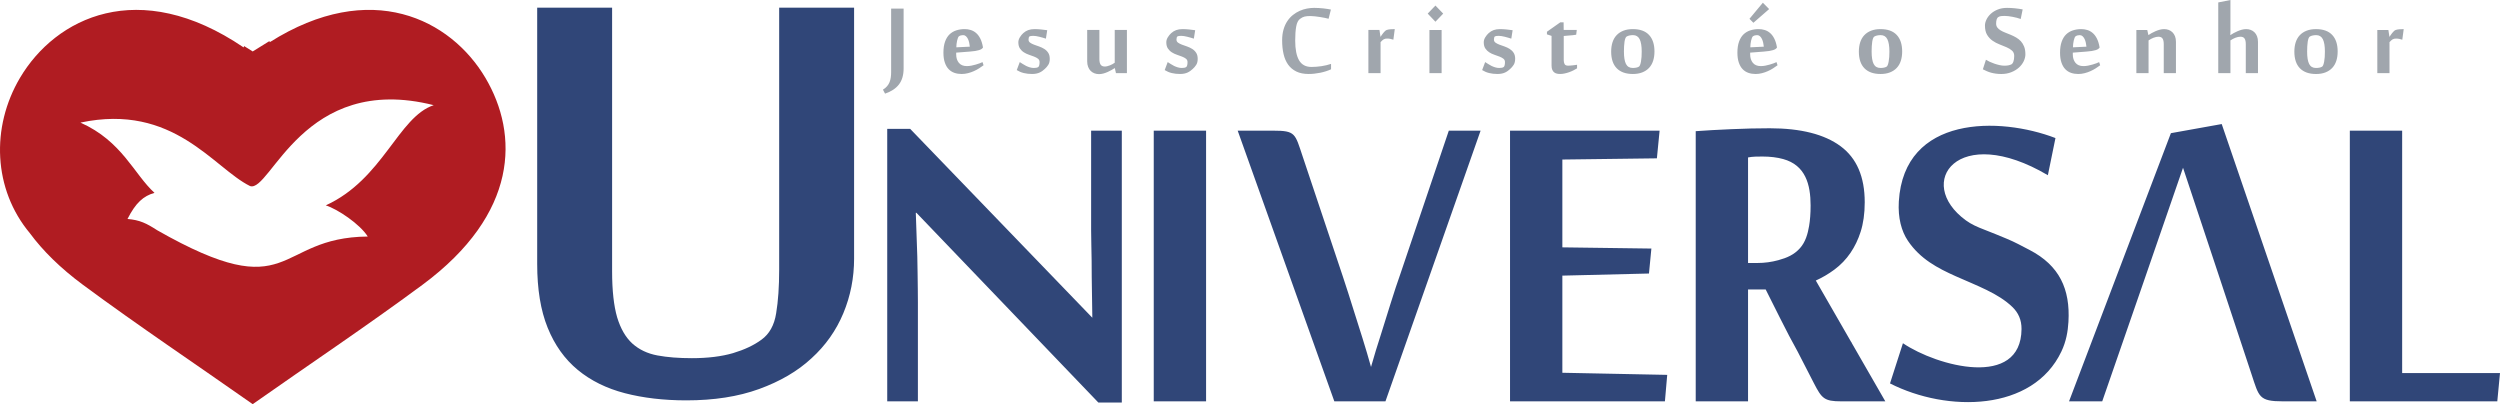
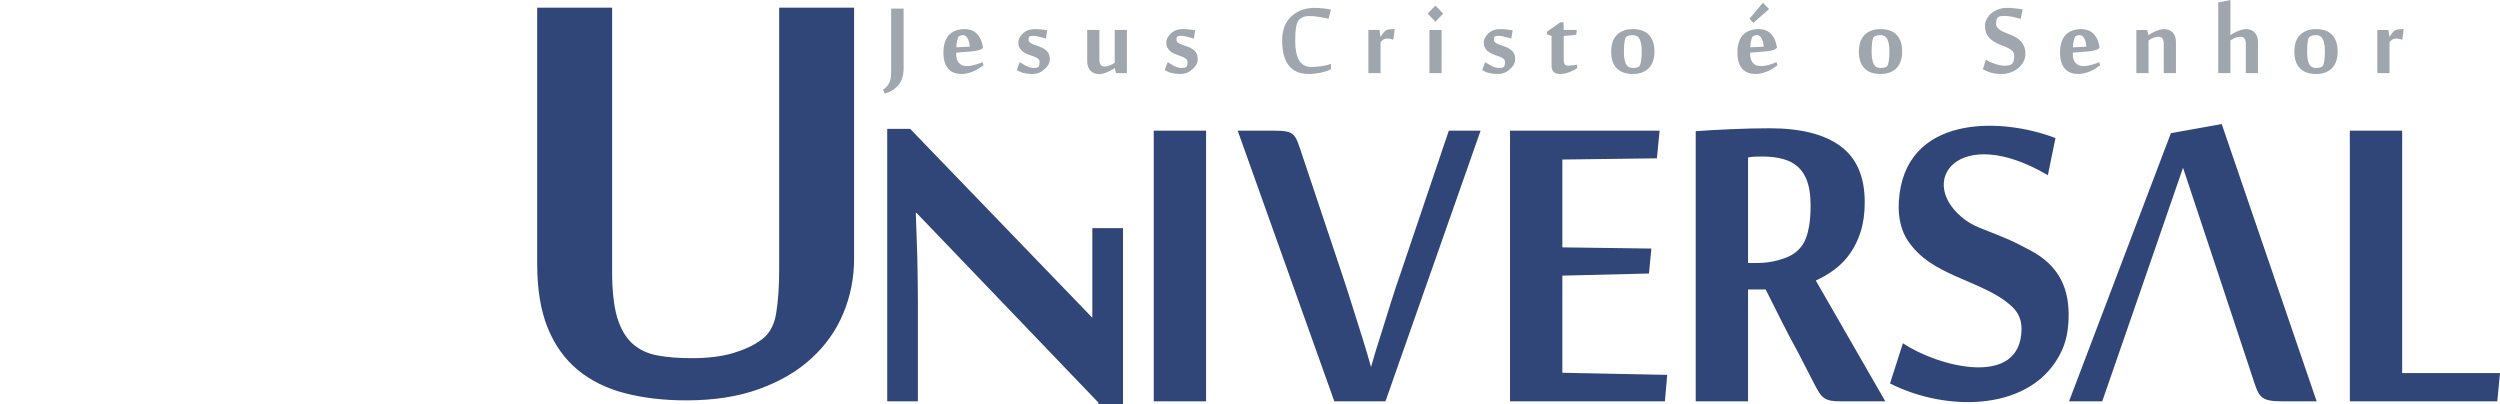
<svg xmlns="http://www.w3.org/2000/svg" xmlns:ns1="http://www.inkscape.org/namespaces/inkscape" xmlns:ns2="http://sodipodi.sourceforge.net/DTD/sodipodi-0.dtd" width="604.479" height="97.72" id="svg3024" version="1.1" ns1:version="0.48.4 r9939" ns2:docname="New document 3">
  <defs id="defs3026" />
  <ns2:namedview id="base" pagecolor="#ffffff" bordercolor="#666666" borderopacity="1.0" ns1:pageopacity="0.0" ns1:pageshadow="2" ns1:zoom="0.54960937" ns1:cx="377.57291" ns1:cy="-133.99726" ns1:document-units="px" ns1:current-layer="layer1" showgrid="false" fit-margin-top="0" fit-margin-left="0" fit-margin-right="0" fit-margin-bottom="0" ns1:window-width="825" ns1:window-height="600" ns1:window-x="132" ns1:window-y="144" ns1:window-maximized="0" />
  <g ns1:label="Layer 1" ns1:groupmode="layer" id="layer1" transform="translate(262.24,-300.645)">
-     <path ns1:connector-curvature="0" id="path14" style="fill:#304678;fill-opacity:1;fill-rule:evenodd;stroke:none" d="m 305.93,397.683 0,-65.445 12.652,0 0,58.61 23.657,0 -0.654,6.835 -35.656,0 z M -55.725,363.128 c 0,4.686 -0.868,9.092 -2.603,13.257 -1.736,4.165 -4.304,7.809 -7.705,10.897 -3.366,3.124 -7.6,5.588 -12.666,7.427 -5.066,1.839 -10.932,2.742 -17.595,2.742 -5.484,0 -10.446,-0.59 -14.854,-1.735 -4.407,-1.145 -8.225,-3.019 -11.383,-5.622 -3.158,-2.604 -5.588,-6.004 -7.287,-10.203 -1.701,-4.199 -2.534,-9.335 -2.534,-15.443 l 0,-61.947 18.115,0 0,63.752 c 0,4.65 0.417,8.363 1.215,11.105 0.833,2.742 2.047,4.858 3.679,6.351 1.631,1.458 3.644,2.429 6.072,2.88 2.43,0.451 5.171,0.659 8.33,0.659 3.851,0 7.184,-0.416 9.925,-1.214 2.776,-0.833 5.066,-1.909 6.906,-3.263 1.874,-1.353 3.089,-3.47 3.54,-6.385 0.485,-2.915 0.729,-6.42 0.729,-10.55 l 0,-63.335 18.115,0 0,60.628 z m 59.057,34.846 -43.994,-45.884 -0.145,0 c 0.121,3.83 0.242,7.369 0.364,10.568 0.024,1.382 0.048,2.763 0.072,4.121 0.024,1.381 0.024,2.642 0.049,3.806 0.024,1.164 0.024,2.182 0.024,3.103 0,0.897 0,1.527 0,1.915 l 0,22.082 -7.416,0 0,-65.882 5.55,0 44.042,45.666 c -0.049,-3.49 -0.098,-6.787 -0.146,-9.865 0,-1.333 0,-2.667 -0.024,-4 -0.024,-1.357 -0.048,-2.642 -0.072,-3.878 -0.025,-1.236 -0.049,-2.351 -0.049,-3.369 0,-1.018 0,-1.842 0,-2.448 l 0,-21.67 7.418,0 0,65.736 -5.673,0 z m 26.049,-0.291 -12.654,0 0,-65.445 12.654,0 0,65.445 z m 58.69,-65.445 7.684,0 -23.003,65.445 -12.363,0 -23.366,-65.445 8.626,0 c 5.369,0 5.229,0.696 7.06,6.164 l 9.741,29.104 c 0.906,2.711 1.744,5.357 2.544,7.926 0.8,2.569 1.552,4.896 2.206,6.981 0.751,2.424 1.454,4.751 2.06,6.957 0.752,-2.643 1.551,-5.285 2.424,-7.951 0.704,-2.254 1.479,-4.727 2.304,-7.369 0.824,-2.667 1.647,-5.115 2.447,-7.393 l 11.635,-34.419 z m 52.252,65.445 -37.45,0 0,-65.445 36.165,0 -0.655,6.69 -22.858,0.291 0,21.233 21.525,0.291 -0.583,6.036 -20.942,0.509 0,23.487 25.354,0.509 -0.556,6.399 z m 97.57,-19.221 c -0.138,2.371 -0.56,4.749 -1.696,7.15 -6.899,14.58 -27.598,14.788 -41.449,7.741 l 3.126,-9.72 c 8.31,5.616 28.56,11.036 28.675,-3.426 0.018,-2.23 -0.777,-3.946 -2.205,-5.332 -3.436,-3.336 -8.644,-5.171 -13.723,-7.45 -4.331,-1.943 -8.569,-4.147 -11.535,-8.548 -1.587,-2.354 -2.439,-5.582 -2.206,-9.502 1.246,-20.949 24.445,-20.52 37.874,-15.351 l -1.837,8.984 c -21.767,-12.855 -32.324,1.787 -19.837,10.909 1.326,0.968 2.757,1.6 4.526,2.278 1.769,0.679 3.587,1.431 5.454,2.206 1.866,0.776 3.643,1.749 5.454,2.691 7.19,3.738 9.842,9.445 9.38,17.371 z m -75.215,-14.229 c 1.745,0 3.439,-0.231 5.066,-0.679 2.094,-0.576 3.812,-1.298 5.26,-2.933 1.316,-1.487 1.85,-3.409 2.181,-5.332 0.226,-1.312 0.364,-2.982 0.364,-4.945 0,-5.121 -1.245,-9.763 -6.641,-11.247 -1.458,-0.401 -3.127,-0.606 -5.018,-0.606 -1.173,0 -2.309,-0.002 -3.466,0.219 l 0,25.523 2.254,0 z m 9.684,21.317 3.966,7.712 c 1.915,3.726 2.51,4.421 6.626,4.421 l 10.661,0 -8.113,-14.099 0.016,-0.024 -0.2,-0.295 -8.51,-14.79 c 1.551,-0.703 3.036,-1.568 4.46,-2.618 3.14,-2.316 5.189,-5.47 6.375,-9.163 0.654,-2.036 0.994,-4.412 0.994,-7.15 0,-6.157 -1.939,-10.666 -5.841,-13.55 -3.902,-2.884 -9.623,-4.339 -17.137,-4.339 -2.933,0 -6.011,0.073 -9.235,0.218 -3.224,0.145 -6.107,0.291 -8.652,0.485 l 0,65.324 12.652,0 0,-27.051 4.266,0 3.465,6.908 c 1.545,3.08 2.939,5.757 4.206,8.01 z m 93.235,-44.344 c -8.419,24.42 -11.049,32.001 -19.536,56.477 l -8.024,0 24.628,-64.839 12.289,-2.205 22.955,67.045 -8.165,0 c -5.814,0 -5.768,-1.077 -7.581,-6.542 -6.771,-20.406 -9.244,-27.991 -16.565,-49.935" />
+     <path ns1:connector-curvature="0" id="path14" style="fill:#304678;fill-opacity:1;fill-rule:evenodd;stroke:none" d="m 305.93,397.683 0,-65.445 12.652,0 0,58.61 23.657,0 -0.654,6.835 -35.656,0 z M -55.725,363.128 c 0,4.686 -0.868,9.092 -2.603,13.257 -1.736,4.165 -4.304,7.809 -7.705,10.897 -3.366,3.124 -7.6,5.588 -12.666,7.427 -5.066,1.839 -10.932,2.742 -17.595,2.742 -5.484,0 -10.446,-0.59 -14.854,-1.735 -4.407,-1.145 -8.225,-3.019 -11.383,-5.622 -3.158,-2.604 -5.588,-6.004 -7.287,-10.203 -1.701,-4.199 -2.534,-9.335 -2.534,-15.443 l 0,-61.947 18.115,0 0,63.752 c 0,4.65 0.417,8.363 1.215,11.105 0.833,2.742 2.047,4.858 3.679,6.351 1.631,1.458 3.644,2.429 6.072,2.88 2.43,0.451 5.171,0.659 8.33,0.659 3.851,0 7.184,-0.416 9.925,-1.214 2.776,-0.833 5.066,-1.909 6.906,-3.263 1.874,-1.353 3.089,-3.47 3.54,-6.385 0.485,-2.915 0.729,-6.42 0.729,-10.55 l 0,-63.335 18.115,0 0,60.628 z m 59.057,34.846 -43.994,-45.884 -0.145,0 c 0.121,3.83 0.242,7.369 0.364,10.568 0.024,1.382 0.048,2.763 0.072,4.121 0.024,1.381 0.024,2.642 0.049,3.806 0.024,1.164 0.024,2.182 0.024,3.103 0,0.897 0,1.527 0,1.915 l 0,22.082 -7.416,0 0,-65.882 5.55,0 44.042,45.666 l 0,-21.67 7.418,0 0,65.736 -5.673,0 z m 26.049,-0.291 -12.654,0 0,-65.445 12.654,0 0,65.445 z m 58.69,-65.445 7.684,0 -23.003,65.445 -12.363,0 -23.366,-65.445 8.626,0 c 5.369,0 5.229,0.696 7.06,6.164 l 9.741,29.104 c 0.906,2.711 1.744,5.357 2.544,7.926 0.8,2.569 1.552,4.896 2.206,6.981 0.751,2.424 1.454,4.751 2.06,6.957 0.752,-2.643 1.551,-5.285 2.424,-7.951 0.704,-2.254 1.479,-4.727 2.304,-7.369 0.824,-2.667 1.647,-5.115 2.447,-7.393 l 11.635,-34.419 z m 52.252,65.445 -37.45,0 0,-65.445 36.165,0 -0.655,6.69 -22.858,0.291 0,21.233 21.525,0.291 -0.583,6.036 -20.942,0.509 0,23.487 25.354,0.509 -0.556,6.399 z m 97.57,-19.221 c -0.138,2.371 -0.56,4.749 -1.696,7.15 -6.899,14.58 -27.598,14.788 -41.449,7.741 l 3.126,-9.72 c 8.31,5.616 28.56,11.036 28.675,-3.426 0.018,-2.23 -0.777,-3.946 -2.205,-5.332 -3.436,-3.336 -8.644,-5.171 -13.723,-7.45 -4.331,-1.943 -8.569,-4.147 -11.535,-8.548 -1.587,-2.354 -2.439,-5.582 -2.206,-9.502 1.246,-20.949 24.445,-20.52 37.874,-15.351 l -1.837,8.984 c -21.767,-12.855 -32.324,1.787 -19.837,10.909 1.326,0.968 2.757,1.6 4.526,2.278 1.769,0.679 3.587,1.431 5.454,2.206 1.866,0.776 3.643,1.749 5.454,2.691 7.19,3.738 9.842,9.445 9.38,17.371 z m -75.215,-14.229 c 1.745,0 3.439,-0.231 5.066,-0.679 2.094,-0.576 3.812,-1.298 5.26,-2.933 1.316,-1.487 1.85,-3.409 2.181,-5.332 0.226,-1.312 0.364,-2.982 0.364,-4.945 0,-5.121 -1.245,-9.763 -6.641,-11.247 -1.458,-0.401 -3.127,-0.606 -5.018,-0.606 -1.173,0 -2.309,-0.002 -3.466,0.219 l 0,25.523 2.254,0 z m 9.684,21.317 3.966,7.712 c 1.915,3.726 2.51,4.421 6.626,4.421 l 10.661,0 -8.113,-14.099 0.016,-0.024 -0.2,-0.295 -8.51,-14.79 c 1.551,-0.703 3.036,-1.568 4.46,-2.618 3.14,-2.316 5.189,-5.47 6.375,-9.163 0.654,-2.036 0.994,-4.412 0.994,-7.15 0,-6.157 -1.939,-10.666 -5.841,-13.55 -3.902,-2.884 -9.623,-4.339 -17.137,-4.339 -2.933,0 -6.011,0.073 -9.235,0.218 -3.224,0.145 -6.107,0.291 -8.652,0.485 l 0,65.324 12.652,0 0,-27.051 4.266,0 3.465,6.908 c 1.545,3.08 2.939,5.757 4.206,8.01 z m 93.235,-44.344 c -8.419,24.42 -11.049,32.001 -19.536,56.477 l -8.024,0 24.628,-64.839 12.289,-2.205 22.955,67.045 -8.165,0 c -5.814,0 -5.768,-1.077 -7.581,-6.542 -6.771,-20.406 -9.244,-27.991 -16.565,-49.935" />
    <path ns1:connector-curvature="0" id="path16" style="fill:#a0a6ad;fill-opacity:1;fill-rule:evenodd;stroke:none" d="m -43.753,317.173 c 0,1.612 -0.376,2.913 -1.127,3.889 -0.751,0.977 -1.873,1.716 -3.362,2.225 l -0.509,-0.965 c 0.41,-0.248 0.74,-0.526 1,-0.832 0.26,-0.301 0.463,-0.636 0.6,-0.988 0.14,-0.358 0.242,-0.734 0.295,-1.132 0.058,-0.405 0.086,-0.833 0.086,-1.283 l 0,-15.36 3.018,0 0,14.447 z M 318.611,310.244 c -0.225,-0.081 -0.474,-0.144 -0.734,-0.197 -0.26,-0.052 -0.514,-0.075 -0.751,-0.075 -0.172,0 -0.324,0.011 -0.463,0.041 -0.139,0.029 -0.265,0.075 -0.381,0.144 -0.121,0.069 -0.242,0.162 -0.364,0.272 -0.115,0.115 -0.249,0.248 -0.399,0.41 l 0,7.489 -2.947,0 0,-10.436 2.676,0 0.254,1.658 0.018,0 c 0.081,-0.121 0.172,-0.266 0.289,-0.433 0.11,-0.162 0.231,-0.324 0.364,-0.491 0.128,-0.162 0.266,-0.312 0.405,-0.445 0.139,-0.139 0.284,-0.231 0.434,-0.288 0.254,-0.087 0.549,-0.139 0.877,-0.168 0.324,-0.029 0.682,-0.041 1.064,-0.041 l -0.341,2.56 z m -20.859,8.293 c -1.694,0 -2.987,-0.462 -3.889,-1.381 -0.896,-0.918 -1.347,-2.265 -1.347,-4.039 0,-0.832 0.11,-1.583 0.33,-2.259 0.219,-0.67 0.549,-1.243 0.994,-1.71 0.439,-0.468 0.989,-0.827 1.641,-1.081 0.652,-0.255 1.41,-0.382 2.271,-0.382 1.728,0 3.034,0.468 3.913,1.404 0.884,0.936 1.323,2.271 1.323,3.999 0,0.844 -0.11,1.601 -0.329,2.277 -0.22,0.67 -0.549,1.242 -0.994,1.71 -0.44,0.468 -0.989,0.826 -1.641,1.081 -0.654,0.254 -1.41,0.381 -2.271,0.381 z m -2.15,-5.438 c 0,1.37 0.163,2.374 0.491,3.016 0.33,0.642 0.873,0.965 1.641,0.965 0.295,0 0.573,-0.024 0.833,-0.075 0.254,-0.052 0.474,-0.127 0.641,-0.231 0.11,-0.058 0.207,-0.191 0.295,-0.416 0.086,-0.22 0.161,-0.491 0.219,-0.821 0.064,-0.324 0.11,-0.7 0.139,-1.116 0.029,-0.415 0.04,-0.849 0.04,-1.306 0,-1.329 -0.166,-2.323 -0.496,-2.987 -0.335,-0.659 -0.873,-0.988 -1.617,-0.988 -0.284,0 -0.561,0.029 -0.833,0.086 -0.273,0.052 -0.509,0.144 -0.711,0.266 -0.11,0.069 -0.207,0.213 -0.295,0.428 -0.086,0.213 -0.15,0.485 -0.201,0.809 -0.052,0.329 -0.087,0.699 -0.11,1.104 -0.024,0.404 -0.035,0.826 -0.035,1.266 z m -18.54,-3.976 c 0.203,-0.133 0.451,-0.283 0.74,-0.451 0.284,-0.162 0.601,-0.318 0.936,-0.462 0.341,-0.151 0.688,-0.272 1.051,-0.376 0.365,-0.098 0.716,-0.15 1.07,-0.15 0.393,0 0.762,0.064 1.109,0.196 0.341,0.128 0.642,0.318 0.901,0.572 0.261,0.254 0.469,0.572 0.619,0.96 0.156,0.381 0.231,0.832 0.231,1.352 l 0,7.564 -2.947,0 0,-6.992 c 0,-0.624 -0.098,-1.081 -0.3,-1.375 -0.196,-0.294 -0.537,-0.439 -1.018,-0.439 -0.168,0 -0.357,0.023 -0.571,0.069 -0.209,0.046 -0.422,0.11 -0.63,0.191 -0.214,0.086 -0.421,0.185 -0.624,0.289 -0.209,0.11 -0.394,0.226 -0.568,0.347 l 0,7.911 -2.946,0 0,-17.093 2.946,-0.59 0,6.478 c 0,0.185 0,0.387 0,0.618 0,0.231 0,0.451 0,0.653 -0.011,0.237 -0.022,0.479 -0.034,0.728 l 0.034,0 z m -16.126,9.206 0,-6.992 c 0,-0.624 -0.098,-1.081 -0.295,-1.375 -0.196,-0.294 -0.536,-0.439 -1.011,-0.439 -0.168,0 -0.357,0.023 -0.565,0.069 -0.209,0.046 -0.417,0.11 -0.625,0.191 -0.207,0.086 -0.416,0.185 -0.619,0.289 -0.201,0.11 -0.393,0.226 -0.56,0.347 l 0,7.911 -2.947,0 0,-10.436 2.635,0 0.266,1.219 0.035,0 c 0.203,-0.139 0.45,-0.283 0.734,-0.451 0.289,-0.162 0.601,-0.318 0.936,-0.462 0.341,-0.15 0.688,-0.272 1.045,-0.37 0.365,-0.098 0.718,-0.144 1.064,-0.144 0.399,0 0.762,0.064 1.11,0.196 0.341,0.128 0.641,0.318 0.901,0.572 0.26,0.254 0.463,0.572 0.619,0.96 0.15,0.381 0.225,0.832 0.225,1.352 l 0,7.564 -2.947,0 z m -19.944,-10.645 c 0.497,0 0.983,0.069 1.451,0.214 0.468,0.139 0.901,0.376 1.294,0.711 0.394,0.329 0.74,0.78 1.024,1.335 0.287,0.56 0.507,1.259 0.652,2.091 l 0,0.139 c -0.092,0.121 -0.214,0.237 -0.365,0.341 -0.149,0.098 -0.352,0.185 -0.6,0.26 -0.249,0.075 -0.555,0.138 -0.912,0.202 -0.365,0.064 -0.797,0.11 -1.306,0.144 l -3.283,0.254 0,0.44 c 0,0.814 0.214,1.485 0.641,2.017 0.434,0.531 1.075,0.797 1.93,0.797 0.352,0 0.716,-0.035 1.104,-0.11 0.381,-0.075 0.746,-0.161 1.093,-0.266 0.341,-0.098 0.659,-0.202 0.948,-0.312 0.289,-0.104 0.502,-0.196 0.652,-0.277 l 0.249,0.763 c -0.311,0.237 -0.67,0.48 -1.064,0.734 -0.393,0.254 -0.82,0.479 -1.27,0.682 -0.451,0.202 -0.925,0.37 -1.427,0.497 -0.504,0.133 -1.024,0.197 -1.549,0.197 -0.624,0 -1.202,-0.092 -1.74,-0.277 -0.537,-0.191 -1,-0.485 -1.386,-0.89 -0.394,-0.405 -0.7,-0.936 -0.925,-1.595 -0.225,-0.653 -0.341,-1.451 -0.341,-2.387 0,-1.046 0.133,-1.936 0.394,-2.664 0.26,-0.728 0.618,-1.317 1.08,-1.763 0.463,-0.445 1.011,-0.768 1.636,-0.97 0.629,-0.202 1.299,-0.307 2.021,-0.307 z m -1.404,1.763 c -0.075,0.064 -0.15,0.191 -0.225,0.381 -0.076,0.185 -0.139,0.404 -0.196,0.659 -0.052,0.254 -0.099,0.52 -0.134,0.797 -0.034,0.272 -0.051,0.543 -0.051,0.804 l 3.264,-0.156 c -0.028,-0.301 -0.08,-0.619 -0.15,-0.948 -0.069,-0.324 -0.168,-0.624 -0.294,-0.896 -0.134,-0.272 -0.29,-0.496 -0.486,-0.676 -0.19,-0.179 -0.421,-0.272 -0.694,-0.272 -0.19,0 -0.369,0.023 -0.542,0.069 -0.168,0.046 -0.33,0.121 -0.491,0.237 z m -12.104,4.299 c 0,0.566 -0.134,1.132 -0.405,1.705 -0.273,0.566 -0.659,1.081 -1.167,1.537 -0.509,0.457 -1.121,0.833 -1.837,1.115 -0.716,0.29 -1.52,0.434 -2.41,0.434 -0.474,0 -0.912,-0.029 -1.317,-0.086 -0.405,-0.052 -0.785,-0.133 -1.144,-0.226 -0.352,-0.098 -0.694,-0.214 -1.022,-0.358 -0.324,-0.139 -0.654,-0.295 -0.983,-0.462 l 0.745,-2.317 c 0.214,0.144 0.502,0.3 0.855,0.468 0.359,0.168 0.74,0.324 1.161,0.468 0.417,0.144 0.839,0.266 1.26,0.358 0.422,0.098 0.809,0.144 1.156,0.144 0.399,0 0.723,-0.023 0.976,-0.076 0.255,-0.052 0.48,-0.121 0.682,-0.213 0.225,-0.086 0.404,-0.312 0.542,-0.676 0.133,-0.358 0.203,-0.826 0.203,-1.399 0,-0.532 -0.172,-0.954 -0.525,-1.272 -0.347,-0.311 -0.786,-0.589 -1.312,-0.814 -0.52,-0.231 -1.093,-0.463 -1.699,-0.693 -0.608,-0.231 -1.179,-0.532 -1.699,-0.896 -0.526,-0.37 -0.965,-0.838 -1.312,-1.41 -0.352,-0.578 -0.525,-1.329 -0.525,-2.265 0,-0.451 0.121,-0.931 0.357,-1.428 0.237,-0.503 0.584,-0.965 1.035,-1.387 0.456,-0.422 1.016,-0.769 1.681,-1.04 0.67,-0.272 1.427,-0.405 2.271,-0.405 0.676,0 1.329,0.035 1.952,0.104 0.63,0.064 1.238,0.156 1.821,0.266 l -0.474,2.317 c -0.273,-0.104 -0.579,-0.196 -0.92,-0.289 -0.346,-0.092 -0.693,-0.168 -1.051,-0.236 -0.352,-0.07 -0.705,-0.122 -1.04,-0.162 -0.341,-0.041 -0.636,-0.058 -0.896,-0.058 -0.295,0 -0.566,0.011 -0.814,0.04 -0.249,0.029 -0.475,0.104 -0.676,0.231 -0.191,0.11 -0.33,0.306 -0.416,0.584 -0.087,0.277 -0.128,0.607 -0.128,0.988 0,0.393 0.104,0.722 0.306,0.983 0.203,0.26 0.468,0.485 0.797,0.682 0.335,0.202 0.711,0.382 1.133,0.543 0.422,0.162 0.855,0.341 1.301,0.525 0.444,0.185 0.877,0.399 1.299,0.641 0.422,0.243 0.799,0.543 1.134,0.895 0.329,0.358 0.595,0.792 0.797,1.295 0.201,0.508 0.306,1.127 0.306,1.843 z m -35.031,4.79 c -1.694,0 -2.987,-0.462 -3.889,-1.381 -0.896,-0.918 -1.346,-2.265 -1.346,-4.039 0,-0.832 0.11,-1.583 0.329,-2.259 0.22,-0.67 0.549,-1.243 0.994,-1.71 0.44,-0.468 0.989,-0.827 1.641,-1.081 0.652,-0.255 1.41,-0.382 2.271,-0.382 1.728,0 3.034,0.468 3.913,1.404 0.884,0.936 1.324,2.271 1.324,3.999 0,0.844 -0.11,1.601 -0.33,2.277 -0.22,0.67 -0.549,1.242 -0.994,1.71 -0.44,0.468 -0.989,0.826 -1.641,1.081 -0.654,0.254 -1.41,0.381 -2.271,0.381 z m -2.15,-5.438 c 0,1.37 0.163,2.374 0.491,3.016 0.33,0.642 0.873,0.965 1.641,0.965 0.295,0 0.573,-0.024 0.833,-0.075 0.254,-0.052 0.474,-0.127 0.641,-0.231 0.11,-0.058 0.209,-0.191 0.295,-0.416 0.086,-0.22 0.161,-0.491 0.219,-0.821 0.064,-0.324 0.11,-0.7 0.139,-1.116 0.029,-0.415 0.041,-0.849 0.041,-1.306 0,-1.329 -0.168,-2.323 -0.497,-2.987 -0.335,-0.659 -0.873,-0.988 -1.617,-0.988 -0.284,0 -0.561,0.029 -0.833,0.086 -0.271,0.052 -0.509,0.144 -0.71,0.266 -0.111,0.069 -0.209,0.213 -0.295,0.428 -0.087,0.213 -0.151,0.485 -0.203,0.809 -0.052,0.329 -0.087,0.699 -0.11,1.104 -0.022,0.404 -0.035,0.826 -0.035,1.266 z m -27.321,-5.415 c 0.497,0 0.983,0.069 1.45,0.214 0.469,0.139 0.902,0.376 1.295,0.711 0.393,0.329 0.74,0.78 1.022,1.335 0.29,0.56 0.509,1.259 0.654,2.091 l 0,0.139 c -0.094,0.121 -0.214,0.237 -0.364,0.341 -0.151,0.098 -0.354,0.185 -0.601,0.26 -0.249,0.075 -0.555,0.138 -0.914,0.202 -0.364,0.064 -0.797,0.11 -1.306,0.144 l -3.283,0.254 0,0.44 c 0,0.814 0.215,1.485 0.642,2.017 0.432,0.531 1.075,0.797 1.93,0.797 0.352,0 0.716,-0.035 1.104,-0.11 0.381,-0.075 0.745,-0.161 1.093,-0.266 0.34,-0.098 0.659,-0.202 0.946,-0.312 0.29,-0.104 0.504,-0.196 0.654,-0.277 l 0.249,0.763 c -0.312,0.237 -0.67,0.48 -1.064,0.734 -0.393,0.254 -0.82,0.479 -1.271,0.682 -0.451,0.202 -0.924,0.37 -1.427,0.497 -0.502,0.133 -1.022,0.197 -1.548,0.197 -0.625,0 -1.202,-0.092 -1.74,-0.277 -0.537,-0.191 -1,-0.485 -1.387,-0.89 -0.393,-0.405 -0.699,-0.936 -0.924,-1.595 -0.226,-0.653 -0.341,-1.451 -0.341,-2.387 0,-1.046 0.133,-1.936 0.393,-2.664 0.261,-0.728 0.619,-1.317 1.081,-1.763 0.463,-0.445 1.011,-0.768 1.635,-0.97 0.63,-0.202 1.3,-0.307 2.022,-0.307 z m -1.404,1.763 c -0.075,0.064 -0.15,0.191 -0.226,0.381 -0.075,0.185 -0.139,0.404 -0.196,0.659 -0.051,0.254 -0.099,0.52 -0.133,0.797 -0.035,0.272 -0.052,0.543 -0.052,0.804 l 3.265,-0.156 c -0.029,-0.301 -0.08,-0.619 -0.15,-0.948 -0.069,-0.324 -0.168,-0.624 -0.295,-0.896 -0.133,-0.272 -0.289,-0.496 -0.485,-0.676 -0.19,-0.179 -0.422,-0.272 -0.694,-0.272 -0.19,0 -0.369,0.023 -0.544,0.069 -0.168,0.046 -0.329,0.121 -0.49,0.237 z m 2.426,-8.143 1.52,1.538 -3.809,3.317 -0.946,-0.965 3.235,-3.889 z m -31.441,17.232 c -1.694,0 -2.987,-0.462 -3.89,-1.381 -0.895,-0.918 -1.346,-2.265 -1.346,-4.039 0,-0.832 0.11,-1.583 0.329,-2.259 0.22,-0.67 0.55,-1.243 0.995,-1.71 0.439,-0.468 0.988,-0.827 1.641,-1.081 0.652,-0.255 1.41,-0.382 2.271,-0.382 1.728,0 3.034,0.468 3.911,1.404 0.885,0.936 1.324,2.271 1.324,3.999 0,0.844 -0.11,1.601 -0.33,2.277 -0.219,0.67 -0.549,1.242 -0.994,1.71 -0.439,0.468 -0.988,0.826 -1.641,1.081 -0.652,0.254 -1.41,0.381 -2.27,0.381 z m -2.15,-5.438 c 0,1.37 0.163,2.374 0.491,3.016 0.33,0.642 0.873,0.965 1.641,0.965 0.295,0 0.573,-0.024 0.831,-0.075 0.255,-0.052 0.475,-0.127 0.641,-0.231 0.111,-0.058 0.209,-0.191 0.295,-0.416 0.087,-0.22 0.163,-0.491 0.22,-0.821 0.064,-0.324 0.11,-0.7 0.139,-1.116 0.029,-0.415 0.04,-0.849 0.04,-1.306 0,-1.329 -0.168,-2.323 -0.496,-2.987 -0.335,-0.659 -0.873,-0.988 -1.617,-0.988 -0.284,0 -0.561,0.029 -0.833,0.086 -0.273,0.052 -0.509,0.144 -0.711,0.266 -0.11,0.069 -0.207,0.213 -0.295,0.428 -0.086,0.213 -0.15,0.485 -0.203,0.809 -0.051,0.329 -0.086,0.699 -0.109,1.104 -0.024,0.404 -0.035,0.826 -0.035,1.266 z m -17.501,-3.774 -1.115,-0.37 0,-0.63 3.214,-2.271 0.815,0 0.022,1.838 3.161,0 -0.139,1.15 c -0.237,0.046 -0.526,0.086 -0.866,0.121 -0.347,0.035 -0.676,0.058 -0.995,0.081 -0.369,0.034 -0.757,0.069 -1.15,0.104 l 0,5.859 c 0,0.37 0.07,0.682 0.203,0.936 0.139,0.254 0.416,0.382 0.849,0.382 0.111,0 0.266,-0.006 0.458,-0.018 0.19,-0.012 0.393,-0.029 0.601,-0.052 0.207,-0.024 0.41,-0.047 0.606,-0.075 0.196,-0.029 0.364,-0.052 0.502,-0.075 l 0,0.867 c -0.249,0.162 -0.536,0.324 -0.866,0.485 -0.324,0.168 -0.676,0.312 -1.04,0.445 -0.365,0.128 -0.735,0.237 -1.11,0.312 -0.37,0.081 -0.728,0.121 -1.062,0.121 -0.261,0 -0.515,-0.023 -0.764,-0.075 -0.249,-0.052 -0.474,-0.15 -0.67,-0.3 -0.196,-0.144 -0.359,-0.352 -0.474,-0.619 -0.121,-0.266 -0.18,-0.612 -0.18,-1.04 l 0,-7.178 z m -8.803,5.559 c 0,0.589 -0.122,1.075 -0.365,1.451 -0.242,0.381 -0.526,0.71 -0.849,0.994 -0.169,0.151 -0.347,0.295 -0.537,0.445 -0.196,0.144 -0.41,0.277 -0.642,0.387 -0.236,0.115 -0.507,0.208 -0.815,0.272 -0.305,0.069 -0.657,0.104 -1.062,0.104 -0.734,0 -1.404,-0.075 -2.01,-0.226 -0.601,-0.144 -1.167,-0.387 -1.7,-0.716 l 0.729,-1.936 c 0.225,0.133 0.468,0.289 0.716,0.457 0.255,0.168 0.525,0.324 0.815,0.468 0.289,0.139 0.589,0.26 0.906,0.352 0.319,0.098 0.636,0.145 0.965,0.145 0.226,0 0.434,-0.018 0.619,-0.052 0.185,-0.035 0.341,-0.092 0.463,-0.185 0.104,-0.081 0.179,-0.226 0.231,-0.434 0.052,-0.208 0.075,-0.462 0.075,-0.757 0,-0.341 -0.128,-0.607 -0.381,-0.809 -0.255,-0.197 -0.573,-0.37 -0.954,-0.515 -0.381,-0.15 -0.791,-0.294 -1.23,-0.445 -0.44,-0.144 -0.85,-0.341 -1.231,-0.584 -0.381,-0.243 -0.7,-0.555 -0.954,-0.936 -0.255,-0.381 -0.381,-0.878 -0.381,-1.502 0,-0.41 0.126,-0.815 0.375,-1.213 0.249,-0.404 0.521,-0.734 0.815,-0.994 0.359,-0.329 0.762,-0.572 1.202,-0.733 0.439,-0.156 0.948,-0.237 1.525,-0.237 0.486,0 1,0.029 1.542,0.081 0.537,0.058 1.046,0.122 1.521,0.185 l -0.319,2.039 c -0.236,-0.081 -0.497,-0.156 -0.775,-0.237 -0.276,-0.075 -0.549,-0.15 -0.82,-0.22 -0.271,-0.069 -0.531,-0.121 -0.786,-0.162 -0.254,-0.041 -0.485,-0.058 -0.688,-0.058 -0.26,0 -0.456,0.012 -0.589,0.041 -0.139,0.029 -0.242,0.069 -0.324,0.11 -0.07,0.046 -0.121,0.144 -0.161,0.289 -0.041,0.15 -0.059,0.301 -0.059,0.462 0,0.318 0.128,0.566 0.383,0.745 0.247,0.18 0.566,0.341 0.946,0.486 0.383,0.139 0.792,0.289 1.238,0.439 0.445,0.156 0.855,0.353 1.236,0.589 0.381,0.237 0.7,0.543 0.948,0.925 0.255,0.375 0.383,0.873 0.383,1.485 z m -17.779,3.444 -2.947,0 0,-10.431 2.947,0 0,10.431 z m -1.496,-16.336 1.877,1.947 -1.877,1.965 -1.867,-1.965 1.867,-1.947 z m -10.175,8.252 c -0.225,-0.081 -0.474,-0.144 -0.734,-0.197 -0.26,-0.052 -0.514,-0.075 -0.751,-0.075 -0.172,0 -0.324,0.011 -0.463,0.041 -0.139,0.029 -0.265,0.075 -0.381,0.144 -0.121,0.069 -0.242,0.162 -0.364,0.272 -0.115,0.115 -0.249,0.248 -0.399,0.41 l 0,7.489 -2.946,0 0,-10.436 2.675,0 0.254,1.658 0.018,0 c 0.081,-0.121 0.174,-0.266 0.289,-0.433 0.11,-0.162 0.231,-0.324 0.364,-0.491 0.128,-0.162 0.266,-0.312 0.405,-0.445 0.139,-0.139 0.284,-0.231 0.434,-0.288 0.254,-0.087 0.549,-0.139 0.877,-0.168 0.324,-0.029 0.682,-0.041 1.064,-0.041 l -0.341,2.56 z m -20.481,8.293 c -1.167,0 -2.155,-0.197 -2.964,-0.59 -0.815,-0.398 -1.474,-0.947 -1.988,-1.658 -0.509,-0.711 -0.879,-1.566 -1.11,-2.566 -0.231,-0.994 -0.347,-2.104 -0.347,-3.323 0,-0.982 0.116,-1.855 0.341,-2.629 0.226,-0.774 0.531,-1.45 0.925,-2.028 0.388,-0.584 0.838,-1.075 1.353,-1.48 0.514,-0.41 1.058,-0.74 1.629,-0.994 0.573,-0.254 1.156,-0.433 1.751,-0.549 0.601,-0.11 1.179,-0.168 1.745,-0.168 0.347,0 0.716,0.012 1.11,0.035 0.388,0.023 0.769,0.052 1.133,0.093 0.37,0.04 0.71,0.086 1.022,0.138 0.318,0.052 0.579,0.099 0.78,0.144 l -0.56,2.225 c -0.203,-0.064 -0.491,-0.139 -0.861,-0.208 -0.37,-0.075 -0.769,-0.144 -1.196,-0.214 -0.421,-0.07 -0.838,-0.122 -1.248,-0.168 -0.417,-0.046 -0.757,-0.069 -1.029,-0.069 -0.301,0 -0.573,0.005 -0.81,0.023 -0.236,0.018 -0.456,0.052 -0.652,0.104 -0.196,0.052 -0.381,0.121 -0.56,0.208 -0.174,0.092 -0.352,0.208 -0.532,0.341 -0.463,0.324 -0.774,0.942 -0.941,1.855 -0.163,0.913 -0.244,2.051 -0.244,3.41 0,2.098 0.314,3.681 0.931,4.756 0.624,1.075 1.617,1.612 2.999,1.612 0.775,0 1.59,-0.063 2.439,-0.19 0.844,-0.133 1.613,-0.312 2.3,-0.549 l 0,1.306 c -0.381,0.179 -0.797,0.341 -1.242,0.48 -0.45,0.144 -0.907,0.26 -1.375,0.358 -0.469,0.093 -0.943,0.168 -1.421,0.22 -0.48,0.052 -0.936,0.075 -1.376,0.075 z m -26.825,-3.652 c 0,0.589 -0.121,1.075 -0.364,1.451 -0.242,0.381 -0.526,0.71 -0.849,0.994 -0.169,0.151 -0.347,0.295 -0.539,0.445 -0.196,0.144 -0.41,0.277 -0.641,0.387 -0.236,0.115 -0.509,0.208 -0.815,0.272 -0.306,0.069 -0.659,0.104 -1.062,0.104 -0.734,0 -1.405,-0.075 -2.011,-0.226 -0.601,-0.144 -1.167,-0.387 -1.699,-0.716 l 0.728,-1.936 c 0.226,0.133 0.469,0.289 0.716,0.457 0.255,0.168 0.526,0.324 0.815,0.468 0.29,0.139 0.59,0.26 0.907,0.352 0.318,0.098 0.636,0.145 0.965,0.145 0.225,0 0.434,-0.018 0.619,-0.052 0.185,-0.035 0.34,-0.092 0.463,-0.185 0.104,-0.081 0.179,-0.226 0.231,-0.434 0.051,-0.208 0.075,-0.462 0.075,-0.757 0,-0.341 -0.128,-0.607 -0.381,-0.809 -0.255,-0.197 -0.573,-0.37 -0.954,-0.515 -0.381,-0.15 -0.791,-0.294 -1.231,-0.445 -0.439,-0.144 -0.85,-0.341 -1.23,-0.584 -0.383,-0.243 -0.7,-0.555 -0.954,-0.936 -0.255,-0.381 -0.381,-0.878 -0.381,-1.502 0,-0.41 0.126,-0.815 0.375,-1.213 0.249,-0.404 0.52,-0.734 0.815,-0.994 0.359,-0.329 0.762,-0.572 1.201,-0.733 0.44,-0.156 0.948,-0.237 1.526,-0.237 0.485,0 1,0.029 1.542,0.081 0.537,0.058 1.046,0.122 1.52,0.185 l -0.318,2.039 c -0.237,-0.081 -0.497,-0.156 -0.775,-0.237 -0.278,-0.075 -0.549,-0.15 -0.82,-0.22 -0.271,-0.069 -0.531,-0.121 -0.786,-0.162 -0.254,-0.041 -0.485,-0.058 -0.688,-0.058 -0.26,0 -0.456,0.012 -0.589,0.041 -0.14,0.029 -0.244,0.069 -0.324,0.11 -0.07,0.046 -0.121,0.144 -0.163,0.289 -0.04,0.15 -0.058,0.301 -0.058,0.462 0,0.318 0.128,0.566 0.381,0.745 0.249,0.18 0.566,0.341 0.948,0.486 0.381,0.139 0.791,0.289 1.236,0.439 0.445,0.156 0.855,0.353 1.238,0.589 0.381,0.237 0.699,0.543 0.948,0.925 0.254,0.375 0.381,0.873 0.381,1.485 z m -23.771,-6.992 0,7.009 c 0,0.624 0.099,1.081 0.3,1.381 0.203,0.3 0.544,0.451 1.022,0.451 0.174,0 0.359,-0.023 0.568,-0.075 0.207,-0.052 0.416,-0.122 0.635,-0.202 0.22,-0.087 0.427,-0.185 0.624,-0.289 0.203,-0.11 0.388,-0.226 0.561,-0.353 l 0,-7.922 2.946,0 0,10.436 -2.651,0 -0.273,-1.208 -0.034,0 c -0.203,0.133 -0.451,0.283 -0.734,0.445 -0.29,0.167 -0.601,0.323 -0.931,0.474 -0.335,0.15 -0.681,0.277 -1.051,0.381 -0.364,0.098 -0.723,0.15 -1.07,0.15 -0.399,0 -0.767,-0.064 -1.109,-0.196 -0.347,-0.127 -0.647,-0.324 -0.907,-0.578 -0.26,-0.254 -0.463,-0.572 -0.613,-0.965 -0.156,-0.387 -0.231,-0.838 -0.231,-1.347 l 0,-7.593 2.948,0 z m -11.999,6.992 c 0,0.589 -0.121,1.075 -0.364,1.451 -0.242,0.381 -0.526,0.71 -0.85,0.994 -0.168,0.151 -0.346,0.295 -0.537,0.445 -0.196,0.144 -0.41,0.277 -0.641,0.387 -0.236,0.115 -0.509,0.208 -0.815,0.272 -0.306,0.069 -0.659,0.104 -1.064,0.104 -0.733,0 -1.404,-0.075 -2.01,-0.226 -0.601,-0.144 -1.167,-0.387 -1.699,-0.716 l 0.728,-1.936 c 0.226,0.133 0.468,0.289 0.716,0.457 0.255,0.168 0.526,0.324 0.815,0.468 0.289,0.139 0.59,0.26 0.907,0.352 0.318,0.098 0.636,0.145 0.965,0.145 0.225,0 0.434,-0.018 0.619,-0.052 0.184,-0.035 0.34,-0.092 0.461,-0.185 0.105,-0.081 0.18,-0.226 0.231,-0.434 0.052,-0.208 0.075,-0.462 0.075,-0.757 0,-0.341 -0.126,-0.607 -0.381,-0.809 -0.254,-0.197 -0.571,-0.37 -0.953,-0.515 -0.381,-0.15 -0.792,-0.294 -1.231,-0.445 -0.439,-0.144 -0.85,-0.341 -1.23,-0.584 -0.383,-0.243 -0.7,-0.555 -0.954,-0.936 -0.255,-0.381 -0.383,-0.878 -0.383,-1.502 0,-0.41 0.128,-0.815 0.376,-1.213 0.249,-0.404 0.52,-0.734 0.815,-0.994 0.357,-0.329 0.762,-0.572 1.201,-0.733 0.44,-0.156 0.948,-0.237 1.526,-0.237 0.485,0 1,0.029 1.542,0.081 0.537,0.058 1.046,0.122 1.52,0.185 l -0.318,2.039 c -0.237,-0.081 -0.497,-0.156 -0.775,-0.237 -0.278,-0.075 -0.549,-0.15 -0.821,-0.22 -0.27,-0.069 -0.531,-0.121 -0.785,-0.162 -0.254,-0.041 -0.485,-0.058 -0.688,-0.058 -0.26,0 -0.456,0.012 -0.59,0.041 -0.139,0.029 -0.242,0.069 -0.324,0.11 -0.069,0.046 -0.121,0.144 -0.161,0.289 -0.04,0.15 -0.058,0.301 -0.058,0.462 0,0.318 0.128,0.566 0.381,0.745 0.249,0.18 0.566,0.341 0.948,0.486 0.381,0.139 0.791,0.289 1.236,0.439 0.445,0.156 0.855,0.353 1.238,0.589 0.381,0.237 0.699,0.543 0.948,0.925 0.254,0.375 0.381,0.873 0.381,1.485 z m -20.581,-7.2 c 0.497,0 0.983,0.069 1.451,0.214 0.468,0.139 0.901,0.376 1.294,0.711 0.393,0.329 0.74,0.78 1.022,1.335 0.289,0.56 0.509,1.259 0.654,2.091 l 0,0.139 c -0.092,0.121 -0.214,0.237 -0.365,0.341 -0.15,0.098 -0.352,0.185 -0.601,0.26 -0.247,0.075 -0.554,0.138 -0.912,0.202 -0.364,0.064 -0.797,0.11 -1.306,0.144 l -3.281,0.254 0,0.44 c 0,0.814 0.212,1.485 0.641,2.017 0.432,0.531 1.075,0.797 1.93,0.797 0.352,0 0.716,-0.035 1.103,-0.11 0.383,-0.075 0.746,-0.161 1.093,-0.266 0.341,-0.098 0.659,-0.202 0.949,-0.312 0.289,-0.104 0.502,-0.196 0.652,-0.277 l 0.249,0.763 c -0.312,0.237 -0.67,0.48 -1.064,0.734 -0.393,0.254 -0.82,0.479 -1.271,0.682 -0.451,0.202 -0.925,0.37 -1.427,0.497 -0.502,0.133 -1.022,0.197 -1.549,0.197 -0.624,0 -1.201,-0.092 -1.739,-0.277 -0.537,-0.191 -1,-0.485 -1.387,-0.89 -0.393,-0.405 -0.699,-0.936 -0.924,-1.595 -0.226,-0.653 -0.341,-1.451 -0.341,-2.387 0,-1.046 0.133,-1.936 0.393,-2.664 0.26,-0.728 0.619,-1.317 1.081,-1.763 0.463,-0.445 1.011,-0.768 1.635,-0.97 0.63,-0.202 1.3,-0.307 2.022,-0.307 z m -1.404,1.763 c -0.075,0.064 -0.151,0.191 -0.226,0.381 -0.075,0.185 -0.138,0.404 -0.196,0.659 -0.051,0.254 -0.098,0.52 -0.133,0.797 -0.035,0.272 -0.052,0.543 -0.052,0.804 l 3.265,-0.156 c -0.029,-0.301 -0.081,-0.619 -0.15,-0.948 -0.069,-0.324 -0.168,-0.624 -0.295,-0.896 -0.133,-0.272 -0.289,-0.496 -0.485,-0.676 -0.19,-0.179 -0.422,-0.272 -0.694,-0.272 -0.19,0 -0.37,0.023 -0.544,0.069 -0.166,0.046 -0.329,0.121 -0.49,0.237" />
-     <path ns1:connector-curvature="0" id="path18" style="fill:#b01c22;fill-opacity:1;fill-rule:evenodd;stroke:none" d="m -201.139,313.085 c -0.687,-0.435 -1.379,-0.87 -2.077,-1.303 -0.037,0.109 -0.077,0.219 -0.118,0.328 -25.392,-17.243 -45.479,-7.14 -54.055,7.332 -7.092,11.968 -6.491,26.967 2.368,37.584 3.112,4.211 7.331,8.411 12.859,12.5 13.447,9.946 27.349,19.227 41.023,28.84 13.673,-9.613 27.575,-18.894 41.023,-28.84 23.249,-17.197 23.366,-36.347 15.227,-50.084 -8.36,-14.107 -27.656,-24.066 -52.143,-8.589 -0.017,-0.094 -0.032,-0.188 -0.046,-0.283 -1.373,0.827 -2.728,1.671 -4.061,2.516 z m 17.668,37.216 c 13.88,-6.342 17.508,-21.389 26.099,-24.227 -31.592,-7.968 -39.468,21.25 -44.4,19.561 -8.805,-4.321 -18.472,-20.147 -41.022,-15.345 10.081,4.476 12.971,12.499 17.912,16.989 -2.679,0.749 -4.545,2.394 -6.529,6.31 2.992,0.257 4.576,1.046 7.193,2.733 33.114,18.849 28.153,1.71 50.901,1.516 -1.89,-3.011 -7.308,-6.639 -10.155,-7.537" />
  </g>
</svg>